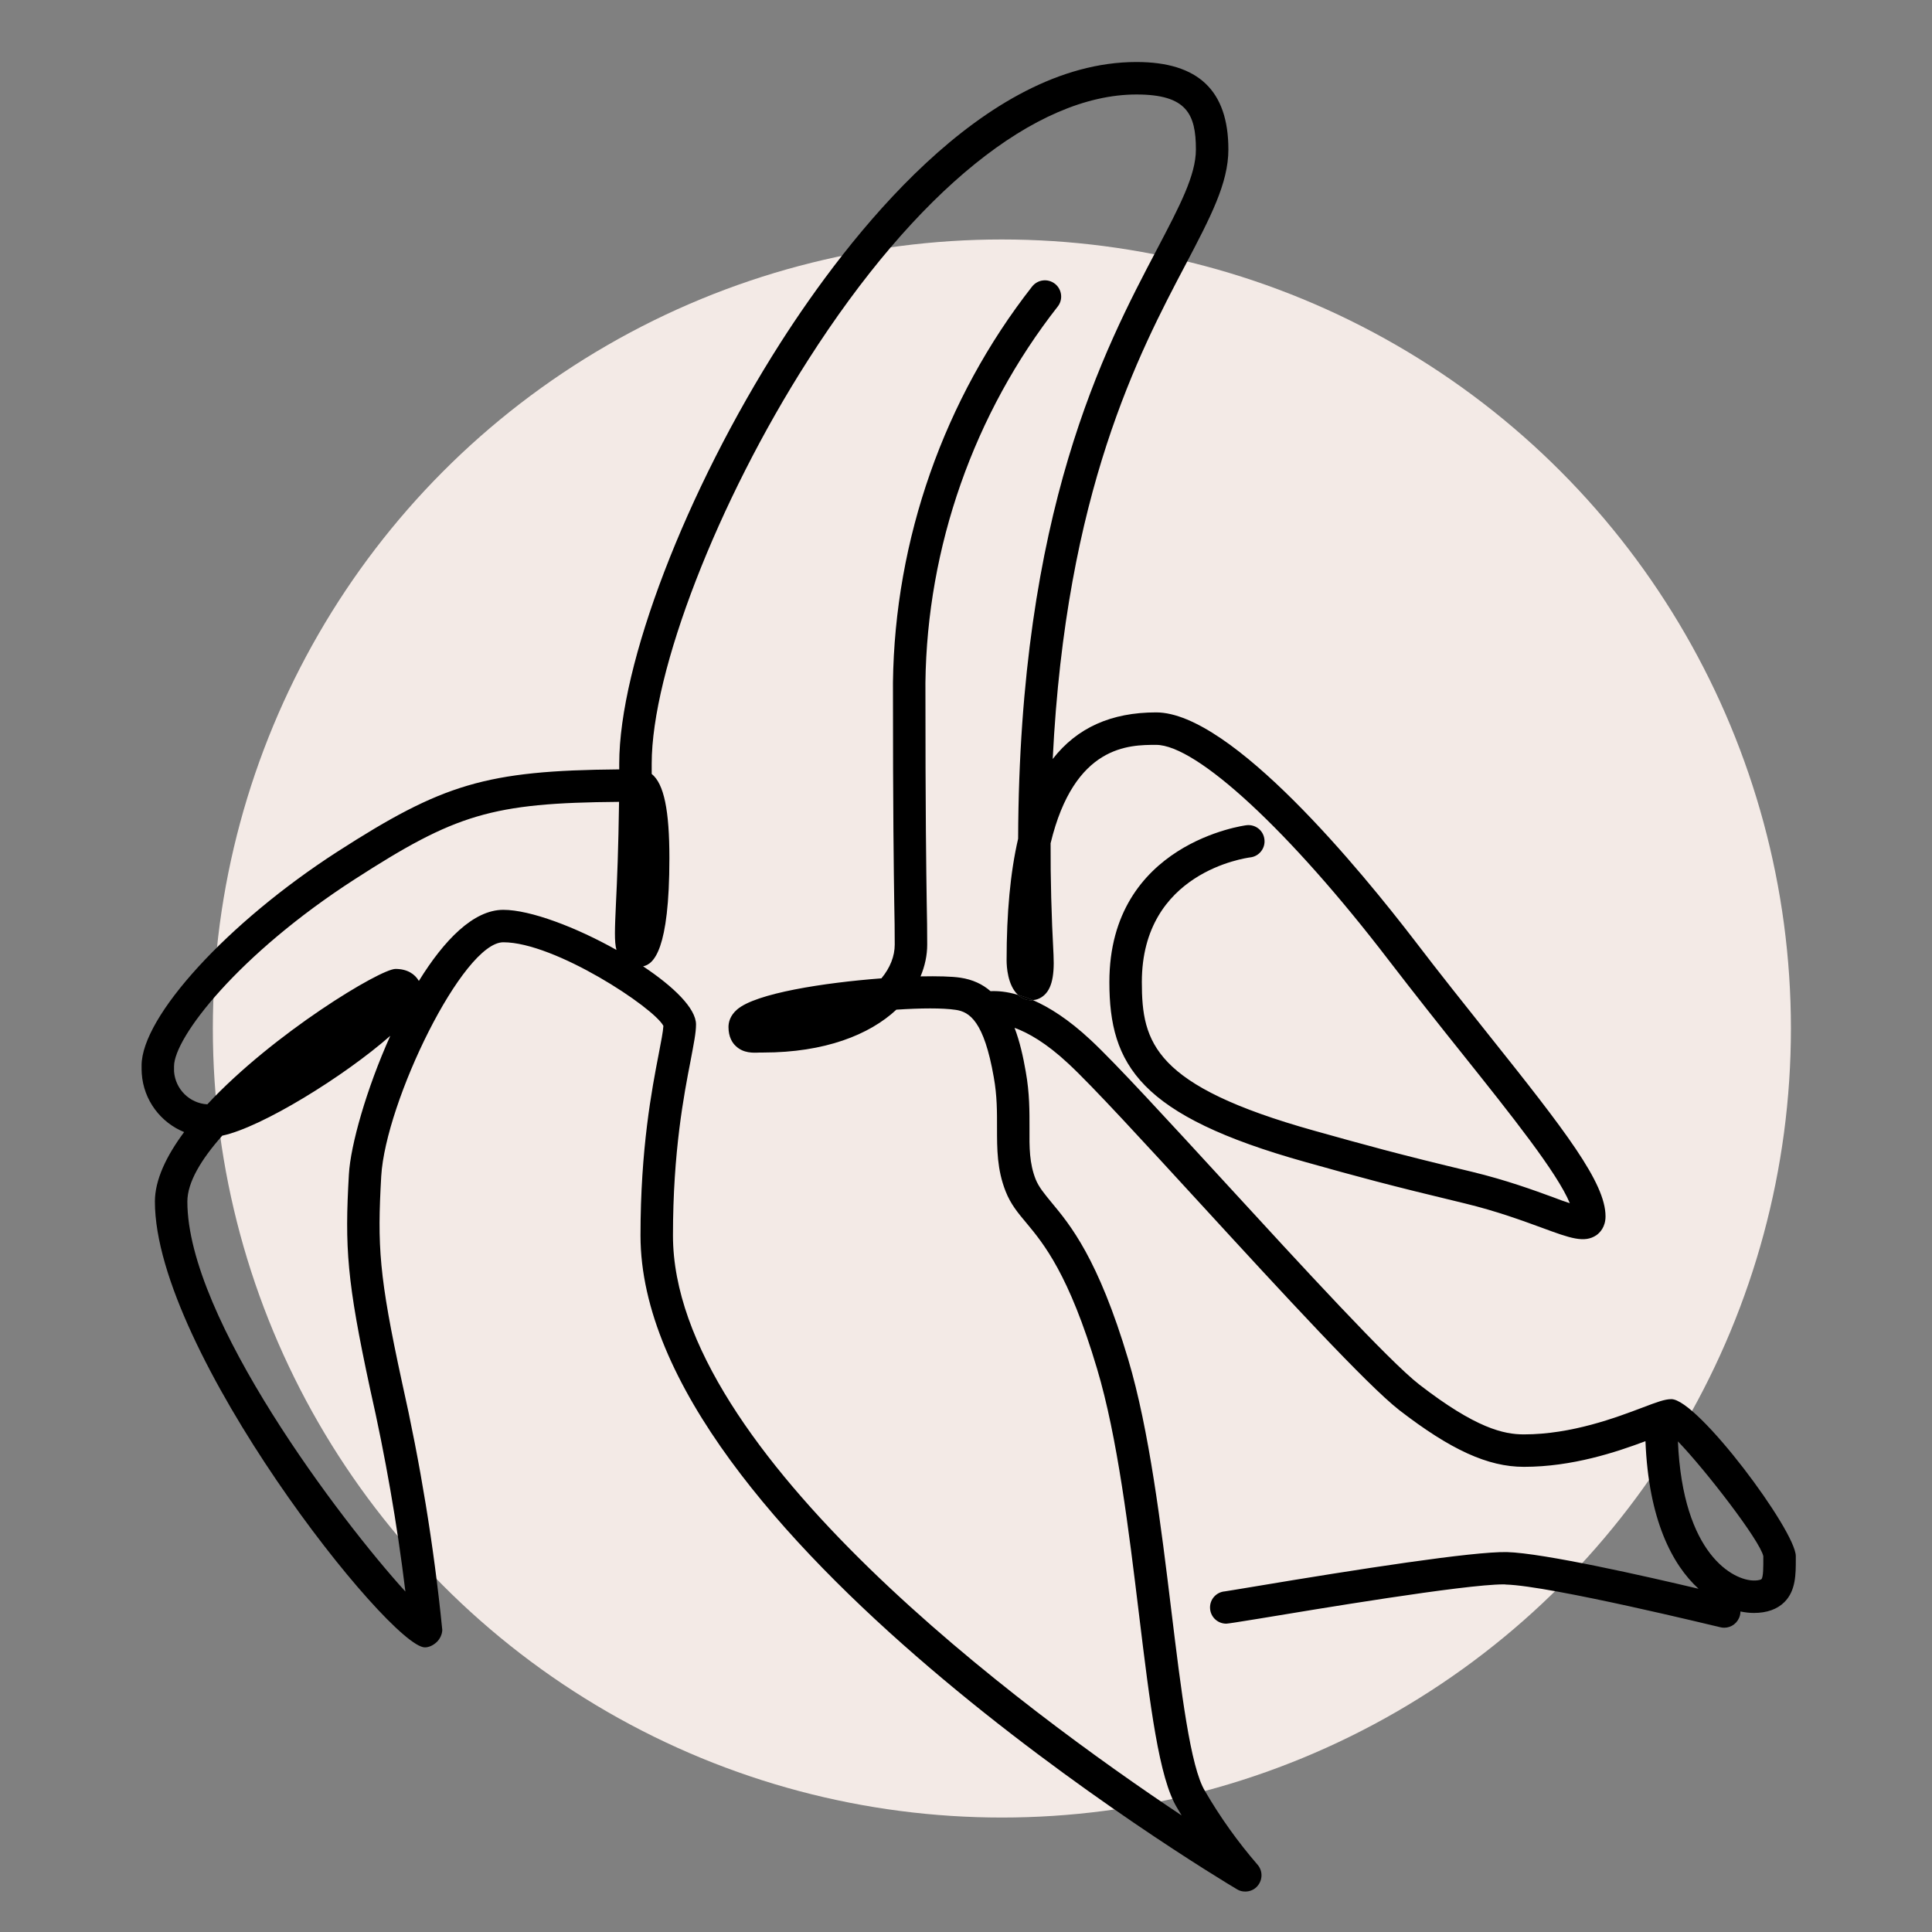
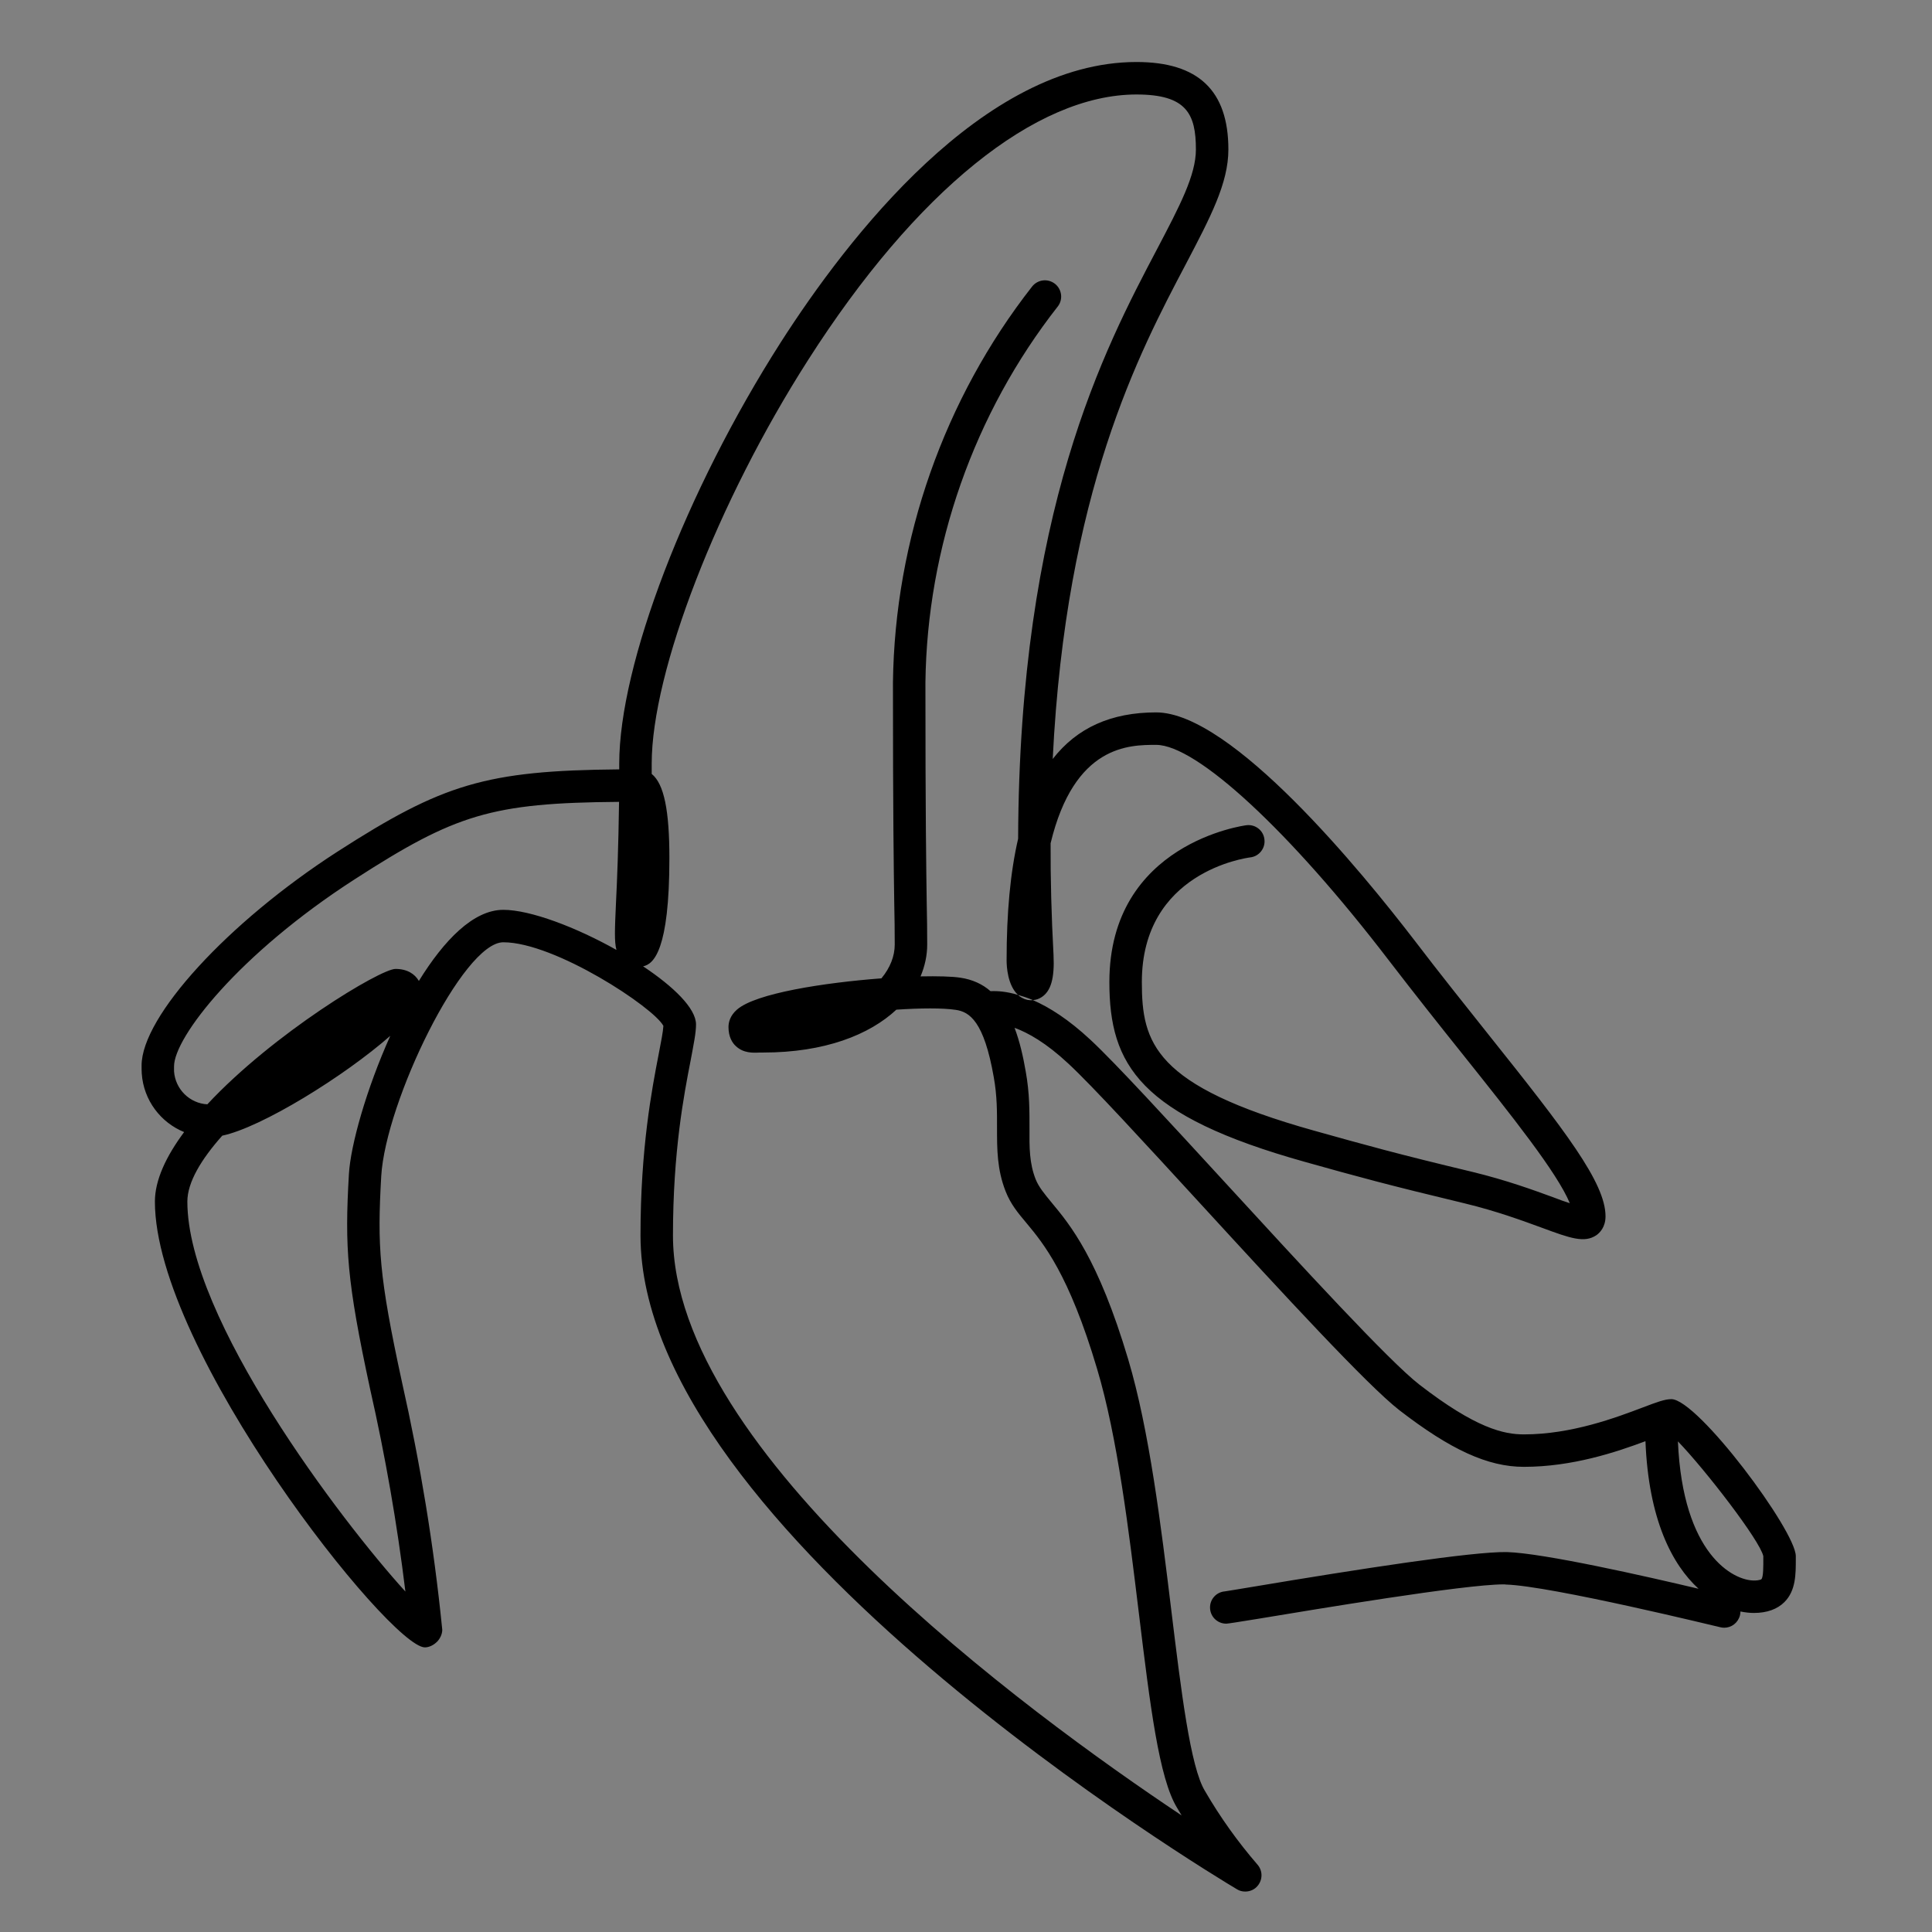
<svg xmlns="http://www.w3.org/2000/svg" id="Ebene_1" viewBox="0 0 119 119">
  <rect x="0" y="0" width="119" height="119" fill="#808080" stroke="none" />
  <defs>
    <style>.cls-1{fill:#f3eae6;}</style>
  </defs>
  <g id="Gruppe_274">
-     <circle id="Ellipse_25" class="cls-1" cx="61.71" cy="63.35" r="48.6" />
-   </g>
+     </g>
  <g id="Gruppe_293">
-     <path d="m62.7,61.28c.07.07.16.13.25.18.21.12.45.17.67.14-.33-.14-.64-.24-.92-.32Z" />
    <path d="m102.94,86.18c-.4,0-.88.18-1.75.51-1.64.62-4.38,1.66-7.33,1.66-1.23,0-2.95-.37-6.44-3.07-1.86-1.44-7.21-7.27-11.93-12.41-3.5-3.81-6.8-7.41-8.32-8.82-1.35-1.26-2.54-2.01-3.55-2.45-.22.03-.46-.02-.67-.14-.09-.05-.18-.11-.25-.18-.69-.21-1.26-.25-1.69-.23-.49-.43-1.11-.72-1.86-.83-.53-.08-1.4-.1-2.45-.08.27-.64.41-1.3.41-1.96,0-.89-.01-1.61-.03-2.59-.03-2.09-.08-5.24-.08-13.54.1-8.36,2.99-16.59,8.15-23.17.34-.43.26-1.06-.17-1.4-.44-.34-1.06-.27-1.41.17-5.42,6.92-8.46,15.58-8.57,24.39,0,8.32.05,11.49.08,13.58.02.97.03,1.68.03,2.56,0,.71-.28,1.43-.82,2.08-3.55.27-7.74.92-8.89,1.92-.44.38-.53.8-.53,1.08,0,.61.24.98.45,1.17.47.45,1.07.42,1.47.4h.22c3.78,0,6.54-1.09,8.2-2.64,1.5-.1,2.84-.11,3.65.01.86.12,1.75.71,2.35,4.15.21,1.16.2,2.15.2,3.11,0,1.33,0,2.57.53,3.92.31.79.76,1.33,1.29,1.96,1.04,1.25,2.61,3.14,4.34,8.96,1.26,4.2,1.96,9.99,2.58,15.09.69,5.67,1.24,10.15,2.35,11.96.09.16.19.32.28.47-9.57-6.38-31.33-22.35-31.33-35.72,0-5.18.68-8.69,1.09-10.79.19-1.02.33-1.69.33-2.21,0-.99-1.38-2.33-3.26-3.58.65-.13,1.62-.99,1.62-6.67,0-2.93-.33-4.57-1.09-5.18v-.63c0-5.68,4.05-16.14,9.63-24.86,6.64-10.4,14.02-16.36,20.23-16.36,3.08,0,3.66,1.19,3.66,3.39,0,1.58-1,3.48-2.38,6.11-3.26,6.19-8.5,16.13-8.57,36.34-.48,2.07-.71,4.56-.71,7.49,0,.38.06,1.53.7,2.13.28.08.59.18.92.32.19-.01.36-.07.52-.17.59-.37.82-1.17.75-2.61-.13-2.42-.19-4.71-.18-6.88,1.46-6.06,4.84-6.06,6.5-6.06,2.5,0,8.25,5.33,14.33,13.27,1.59,2.07,3.17,4.06,4.57,5.81,2.97,3.72,5.81,7.28,6.58,9.15-.32-.1-.68-.23-1.01-.36-1.23-.45-2.9-1.06-5-1.57-4.64-1.11-6.53-1.64-9.75-2.54-9.86-2.76-10.6-5.41-10.6-9.15,0-6.78,6.41-7.64,6.68-7.68.54-.06.94-.56.87-1.11-.06-.55-.56-.94-1.11-.87-.08.01-8.44,1.09-8.44,9.66,0,5.11,1.87,8.23,12.06,11.08,3.24.91,5.15,1.43,9.82,2.55,1.99.48,3.6,1.08,4.78,1.51,1.73.64,2.6.95,3.34.45.21-.15.56-.5.56-1.16,0-2.07-2.48-5.27-7.22-11.21-1.39-1.75-2.97-3.72-4.54-5.78-3.24-4.22-11.27-14.05-15.92-14.05-2.76,0-4.87.94-6.37,2.87.81-16.46,5.31-25,8.21-30.5,1.51-2.88,2.61-4.97,2.61-7.04,0-3.63-1.85-5.39-5.66-5.39-9.46,0-17.79,10.83-21.92,17.28-5.85,9.16-9.94,19.83-9.94,25.94v.35c-8.22.07-10.88.9-17.36,5.07-6.76,4.36-12.06,10.16-12.06,13.17,0,.16,0,.33.01.49.11,1.66,1.18,3.03,2.61,3.61-1.1,1.48-1.8,2.95-1.8,4.28,0,9.21,14.47,27.46,16.63,27.46.27,0,.55-.15.74-.34.19-.18.33-.48.33-.74,0-.03-.01-.07-.01-.1-.51-5.08-1.35-10.18-2.47-15.15-1.43-6.59-1.52-8.4-1.28-12.69.27-4.59,5.03-14.41,7.52-14.41,3.18,0,9.27,4.02,9.86,5.15-.02.35-.14.97-.29,1.74-.42,2.17-1.12,5.8-1.12,11.17,0,18.19,35.24,39.38,36.74,40.27.16.1.33.14.51.14.29,0,.57-.12.76-.35.32-.38.32-.93,0-1.3-1.21-1.4-2.3-2.92-3.24-4.54-.9-1.46-1.47-6.17-2.08-11.17-.63-5.18-1.35-11.06-2.65-15.42-1.85-6.21-3.58-8.29-4.72-9.66-.45-.55-.78-.94-.98-1.43-.39-.99-.39-1.95-.38-3.17,0-1,.01-2.13-.23-3.46-.16-.93-.37-1.86-.69-2.7.83.3,1.95.93,3.31,2.2,1.47,1.36,4.74,4.93,8.21,8.71,5.01,5.46,10.19,11.09,12.18,12.64,3.16,2.44,5.45,3.49,7.67,3.49,2.99,0,5.7-.91,7.49-1.58.19,4.82,1.64,7.6,3.27,9.09-3.16-.75-9.55-2.2-11.81-2.26-2.09-.04-9.09,1.04-15.65,2.14-.92.15-1.55.26-1.71.28-.52.04-.92.47-.92.99,0,.56.45,1,1,1q.13,0,1.96-.3c3.51-.58,12.7-2.12,15.12-2.12.05,0,.1,0,.14.01,2.78.08,13.1,2.61,13.21,2.63.08.02.16.03.24.03.45,0,.85-.3.97-.76.02-.08.03-.16.03-.24.3.06.58.09.83.09.8,0,1.44-.23,1.88-.67.71-.71.7-1.74.7-2.65v-.18c0-1.56-6.04-9.67-7.67-9.67Zm-81.45-13.85c-.26,4.52-.13,6.55,1.31,13.24.93,4.1,1.66,8.28,2.17,12.46-3.96-4.35-13.43-16.83-13.43-24.02,0-1.19.86-2.61,2.15-4.06,2.43-.51,7.53-3.67,10.35-6.15-1.47,3.27-2.45,6.74-2.55,8.53Zm16.48-13.82c-2.47-1.39-5.3-2.47-6.97-2.47-1.84,0-3.65,1.87-5.2,4.38-.25-.43-.72-.74-1.44-.74-.93,0-7.51,3.96-11.59,8.34-1.08-.06-1.97-.92-2.05-2.03v-.31c0-1.78,3.97-6.91,11.14-11.53,6.19-3.99,8.41-4.7,16.27-4.76-.04,2.87-.12,4.84-.19,6.24-.07,1.56-.11,2.37.03,2.88Zm70.52,38.76s-.09.08-.46.08c-1.25,0-4.38-1.58-4.68-8.57,1.69,1.75,5.06,6.12,5.26,7.07v.18c0,.39.01,1.12-.12,1.24Z" />
-     <path d="m62.7,61.28c.07.07.16.13.25.18.21.12.45.17.67.14-.33-.14-.64-.24-.92-.32Z" />
  </g>
</svg>